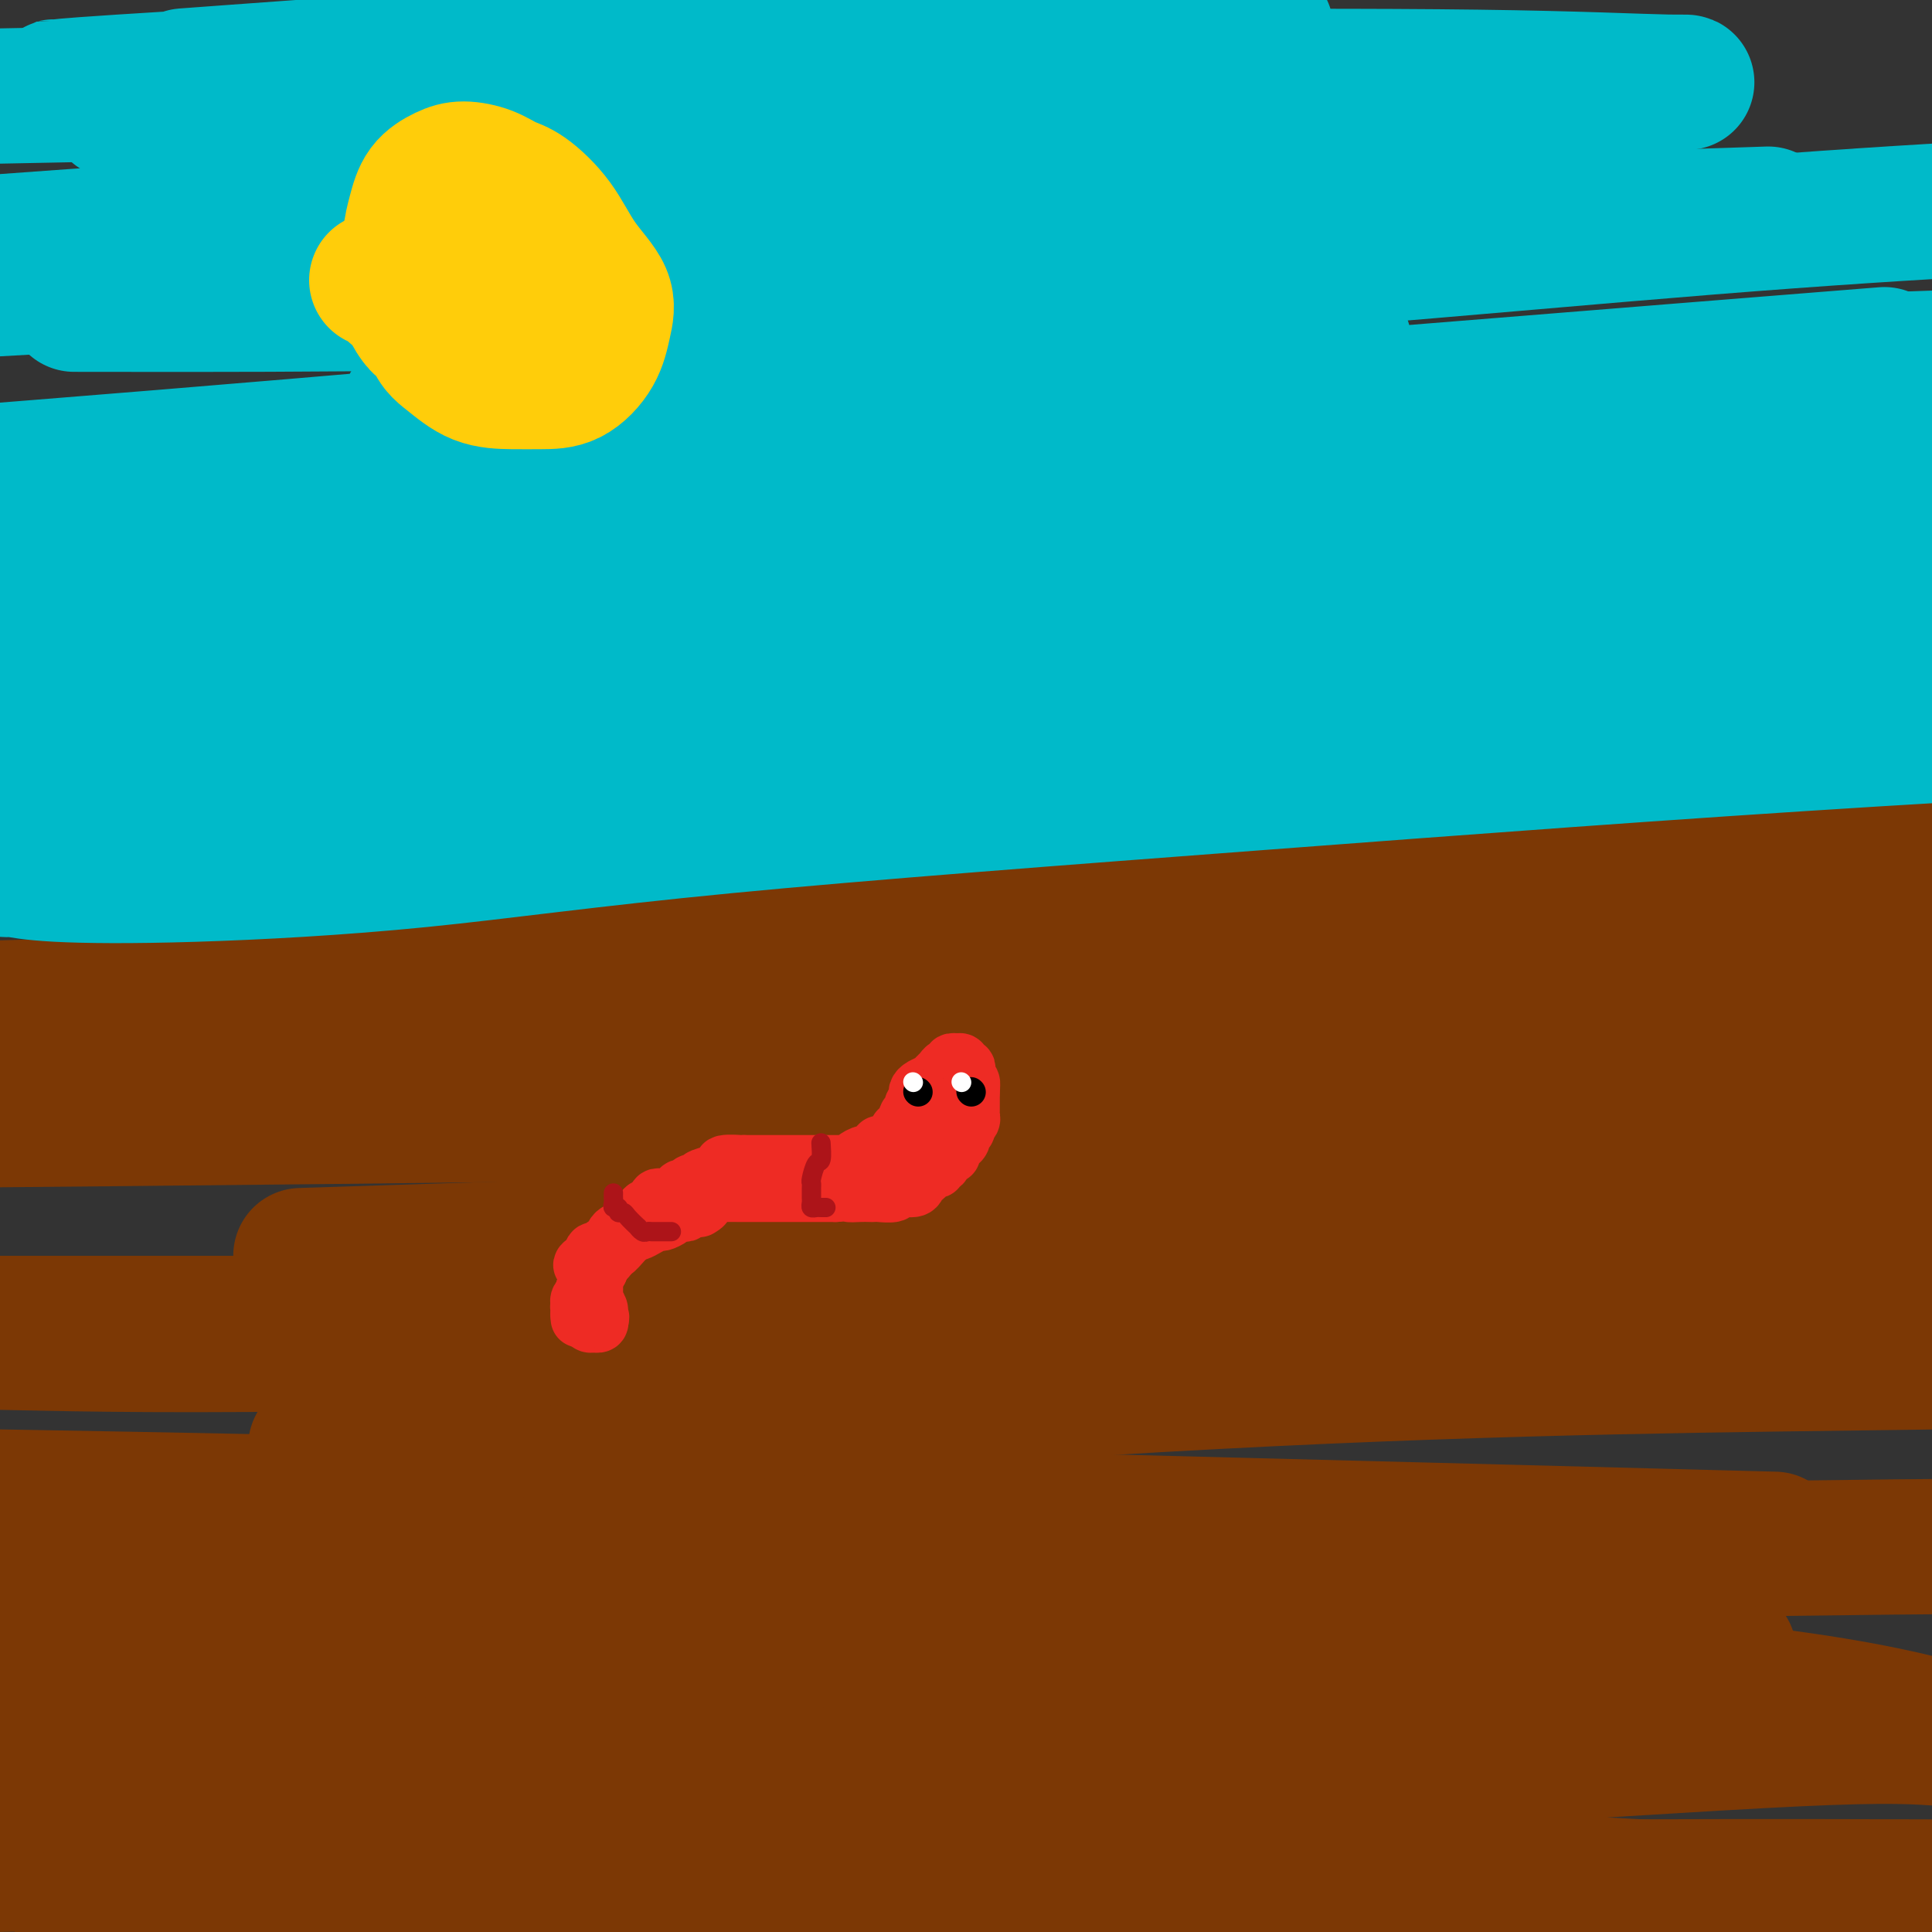
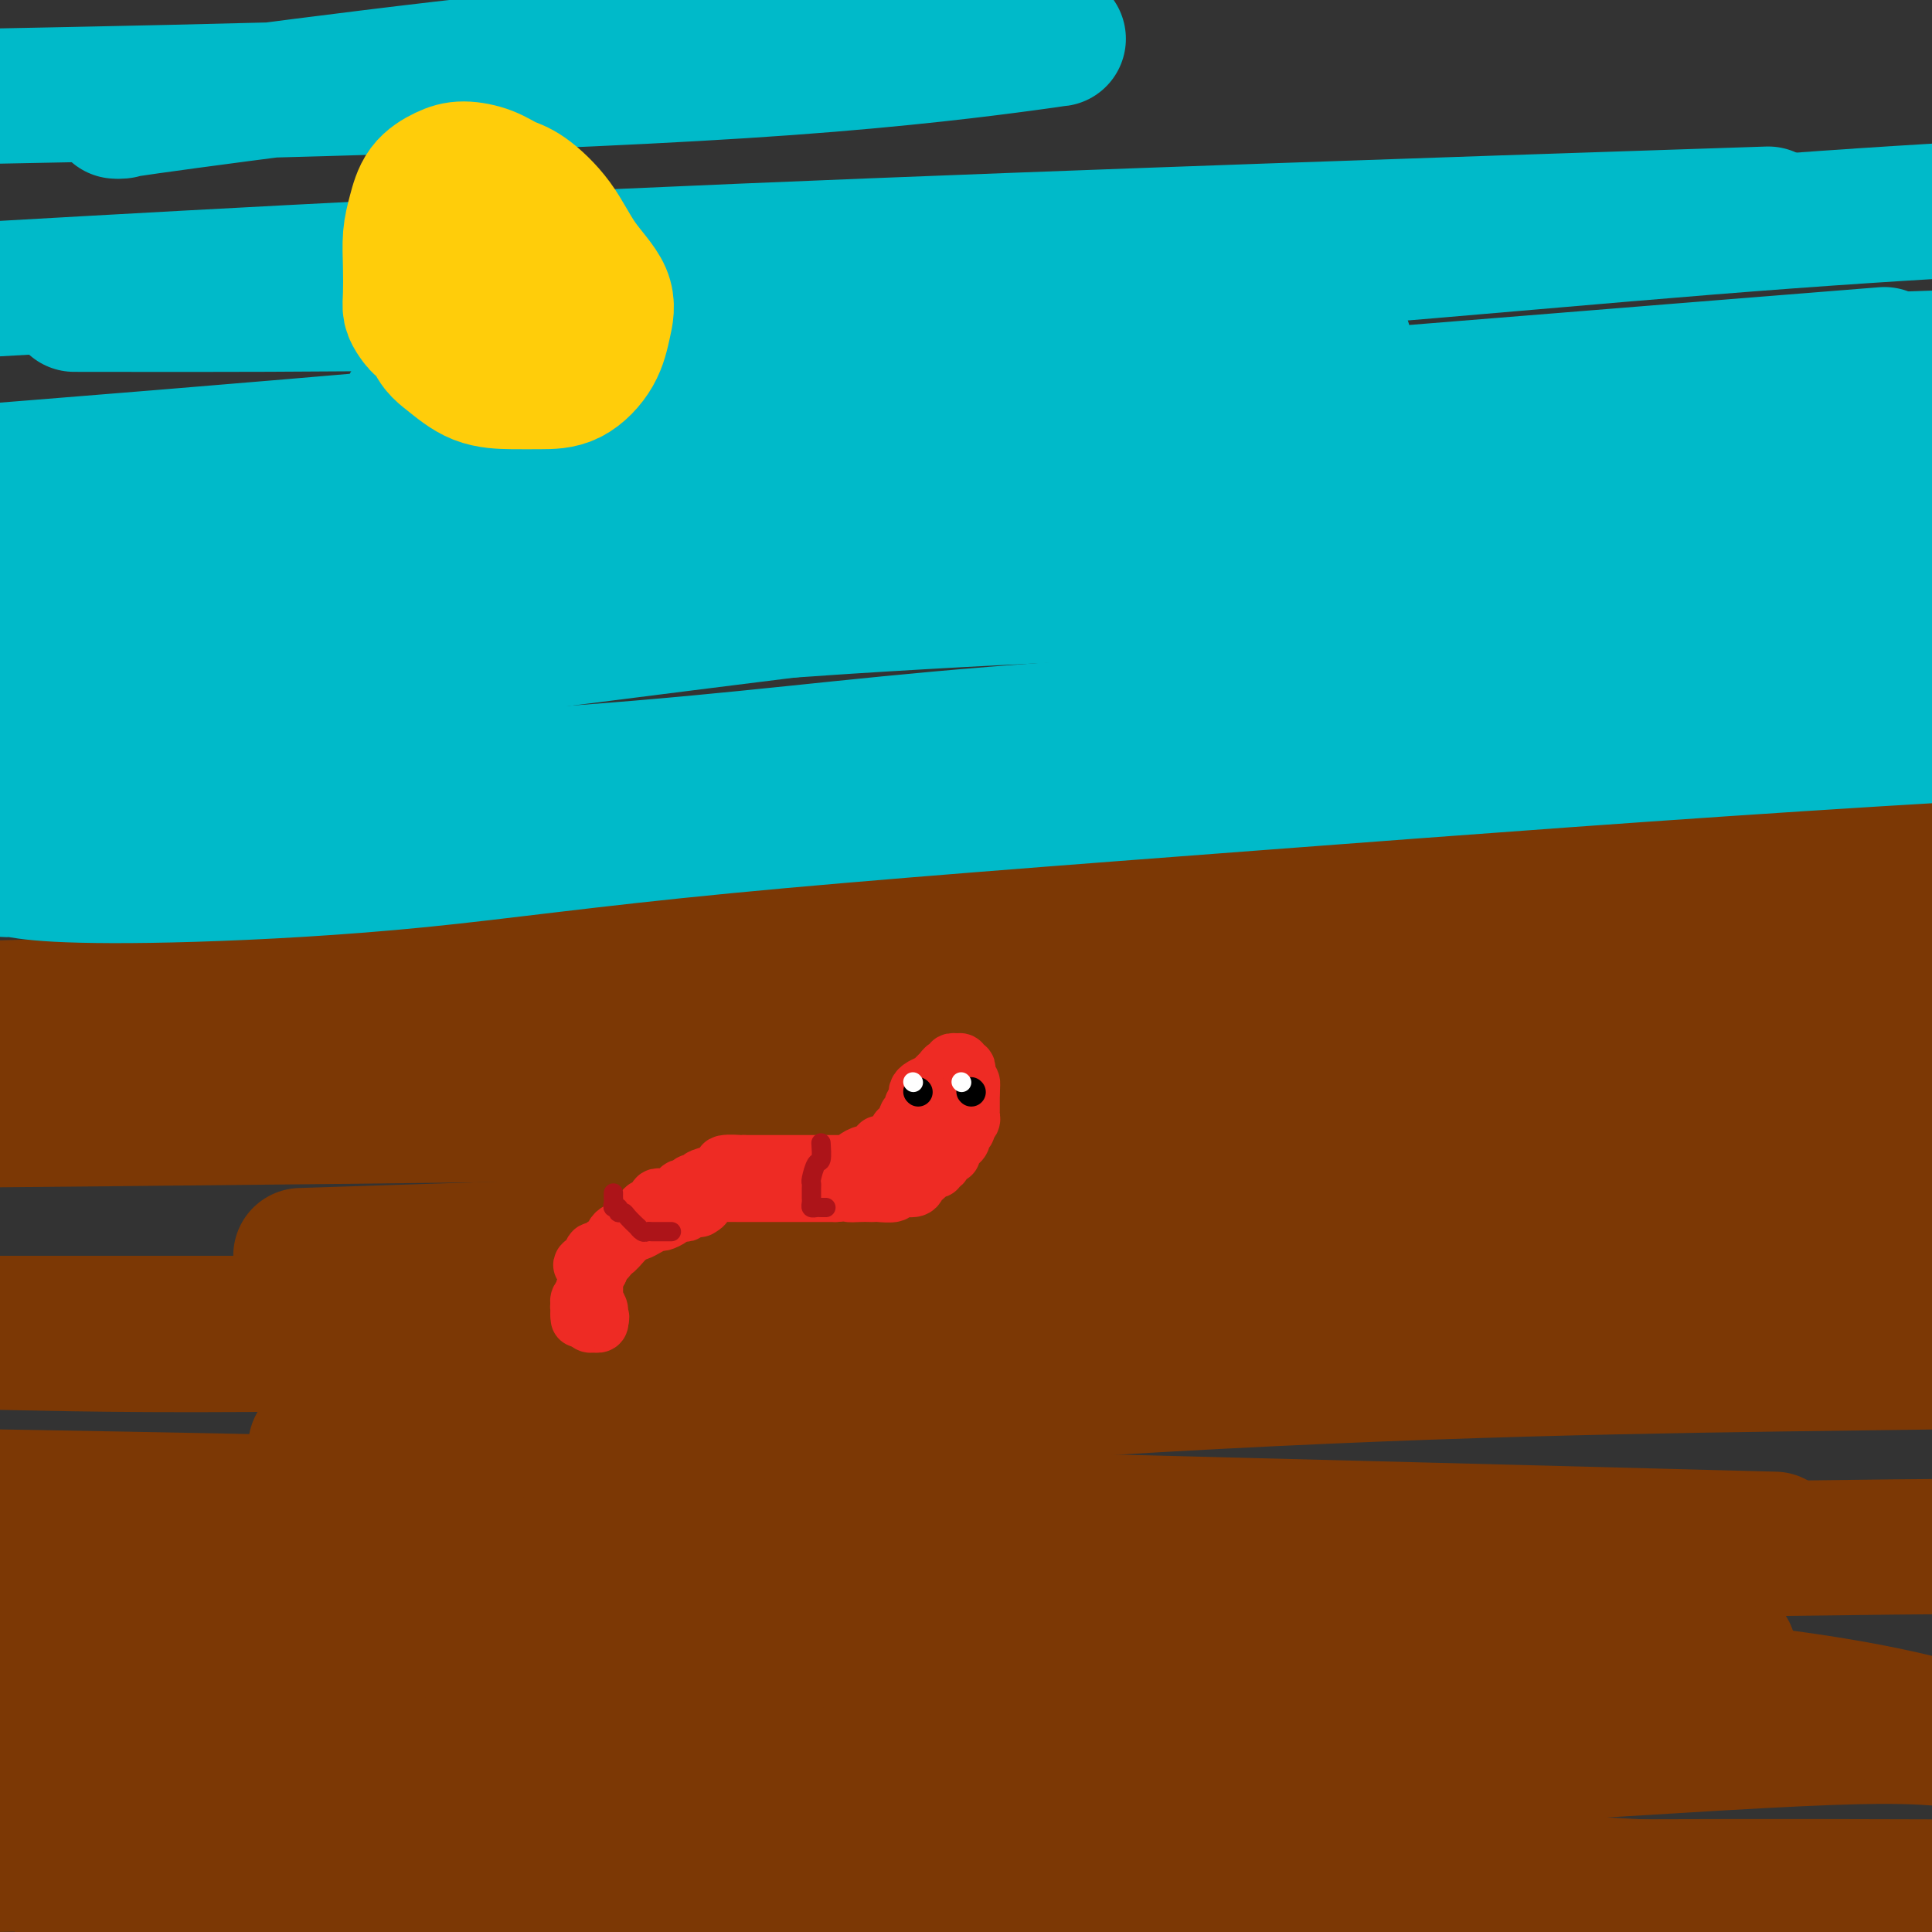
<svg xmlns="http://www.w3.org/2000/svg" viewBox="0 0 400 400" version="1.1">
  <rect x="0" y="0" width="400" height="400" fill="#333333" stroke="none" />
  <g fill="none" stroke="rgb(124,56,5)" stroke-width="28" stroke-linecap="round" stroke-linejoin="round">
    <path d="M176,306c-3.279,2.314 -6.557,4.629 -8,6c-1.443,1.371 -1.049,1.800 -1,2c0.049,0.200 -0.246,0.171 -1,0c-0.754,-0.171 -1.966,-0.483 1,0c2.966,0.483 10.112,1.761 21,3c10.888,1.239 25.519,2.440 38,3c12.481,0.560 22.813,0.479 31,1c8.187,0.521 14.228,1.643 17,2c2.772,0.357 2.276,-0.051 2,0c-0.276,0.051 -0.330,0.563 -6,2c-5.670,1.437 -16.955,3.800 -34,6c-17.045,2.200 -39.849,4.237 -64,6c-24.151,1.763 -49.649,3.253 -69,5c-19.351,1.747 -32.554,3.750 -40,5c-7.446,1.250 -9.135,1.747 -8,2c1.135,0.253 5.095,0.264 19,-1c13.905,-1.264 37.756,-3.802 67,-5c29.244,-1.198 63.879,-1.057 94,-1c30.121,0.057 55.726,0.029 76,0c20.274,-0.029 35.218,-0.058 42,0c6.782,0.058 5.403,0.203 3,0c-2.403,-0.203 -5.830,-0.756 -23,1c-17.170,1.756 -48.084,5.819 -90,9c-41.916,3.181 -94.833,5.480 -147,8c-52.167,2.520 -103.583,5.260 -155,8" />
    <path d="M-1,386c-13.852,0.219 -27.705,0.438 0,0c27.705,-0.438 96.966,-1.533 147,-2c50.034,-0.467 80.841,-0.306 105,0c24.159,0.306 41.672,0.757 50,1c8.328,0.243 7.472,0.278 5,0c-2.472,-0.278 -6.559,-0.868 -19,-1c-12.441,-0.132 -33.234,0.195 -66,0c-32.766,-0.195 -77.505,-0.913 -118,-1c-40.495,-0.087 -76.748,0.456 -113,1" />
    <path d="M115,394c-15.889,0.333 -31.778,0.667 0,0c31.778,-0.667 111.222,-2.333 176,-3c64.778,-0.667 114.889,-0.333 165,0" />
    <path d="M288,389c14.092,0.174 28.185,0.347 0,0c-28.185,-0.347 -98.646,-1.215 -148,-1c-49.354,0.215 -77.600,1.511 -95,3c-17.400,1.489 -23.956,3.169 -27,4c-3.044,0.831 -2.578,0.811 7,1c9.578,0.189 28.268,0.587 60,1c31.732,0.413 76.505,0.842 127,1c50.495,0.158 106.713,0.045 155,1c48.287,0.955 88.644,2.977 129,5" />
    <path d="M383,393c14.895,0.787 29.790,1.573 0,0c-29.790,-1.573 -104.266,-5.507 -160,-9c-55.734,-3.493 -92.728,-6.545 -115,-8c-22.272,-1.455 -29.822,-1.314 -34,-1c-4.178,0.314 -4.982,0.801 0,0c4.982,-0.801 15.752,-2.892 36,-4c20.248,-1.108 49.974,-1.235 81,-2c31.026,-0.765 63.353,-2.167 96,-4c32.647,-1.833 65.613,-4.095 85,-5c19.387,-0.905 25.193,-0.452 31,0" />
    <path d="M399,357c2.478,0.619 4.957,1.238 0,0c-4.957,-1.238 -17.349,-4.332 -42,-7c-24.651,-2.668 -61.560,-4.911 -104,-7c-42.440,-2.089 -90.411,-4.026 -134,-5c-43.589,-0.974 -82.794,-0.987 -122,-1" />
    <path d="M132,326c-19.400,0.533 -38.800,1.067 0,0c38.800,-1.067 135.800,-3.733 209,-5c73.200,-1.267 122.600,-1.133 172,-1" />
    <path d="M341,318c22.889,0.600 45.778,1.200 0,0c-45.778,-1.200 -160.222,-4.200 -239,-6c-78.778,-1.800 -121.889,-2.400 -165,-3" />
    <path d="M83,298c-15.274,1.250 -30.548,2.500 0,0c30.548,-2.500 106.917,-8.750 169,-12c62.083,-3.250 109.881,-3.500 145,-4c35.119,-0.500 57.560,-1.250 80,-2" />
    <path d="M354,273c14.062,0.018 28.124,0.035 0,0c-28.124,-0.035 -98.435,-0.123 -151,0c-52.565,0.123 -87.383,0.456 -120,1c-32.617,0.544 -63.033,1.298 -79,2c-15.967,0.702 -17.483,1.351 -19,2" />
    <path d="M5,278c-4.974,-0.105 -9.949,-0.211 0,0c9.949,0.211 34.821,0.737 71,0c36.179,-0.737 83.663,-2.737 136,-4c52.337,-1.263 109.525,-1.789 151,-2c41.475,-0.211 67.238,-0.105 93,0" />
    <path d="M280,274c18.511,0.000 37.022,0.000 0,0c-37.022,0.000 -129.578,0.000 -203,0c-73.422,0.000 -127.711,0.000 -182,0" />
    <path d="M92,259c-25.750,0.833 -51.500,1.667 0,0c51.500,-1.667 180.250,-5.833 309,-10" />
    <path d="M303,244c13.260,-0.113 26.520,-0.226 0,0c-26.520,0.226 -92.820,0.789 -129,1c-36.180,0.211 -42.238,0.068 -45,0c-2.762,-0.068 -2.226,-0.063 -1,0c1.226,0.063 3.143,0.182 12,-1c8.857,-1.182 24.654,-3.664 50,-7c25.346,-3.336 60.242,-7.524 99,-12c38.758,-4.476 81.379,-9.238 124,-14" />
    <path d="M321,202c20.178,-0.311 40.356,-0.622 0,0c-40.356,0.622 -141.244,2.178 -221,4c-79.756,1.822 -138.378,3.911 -197,6" />
-     <path d="M39,221c-23.533,1.022 -47.067,2.044 0,0c47.067,-2.044 164.733,-7.156 263,-10c98.267,-2.844 177.133,-3.422 256,-4" />
    <path d="M188,206c19.167,-0.417 38.333,-0.833 0,0c-38.333,0.833 -134.167,2.917 -230,5" />
    <path d="M147,226c-12.310,0.000 -24.619,0.000 0,0c24.619,0.000 86.167,-0.000 133,0c46.833,0.000 78.952,0.000 97,0c18.048,0.000 22.024,0.000 26,0" />
    <path d="M394,226c5.071,-0.036 10.143,-0.071 0,0c-10.143,0.071 -35.500,0.250 -78,1c-42.500,0.750 -102.143,2.071 -161,3c-58.857,0.929 -116.929,1.464 -175,2" />
    <path d="M47,205c-16.644,1.622 -33.289,3.244 0,0c33.289,-3.244 116.511,-11.356 190,-17c73.489,-5.644 137.244,-8.822 201,-12" />
    <path d="M395,189c14.369,-0.702 28.738,-1.403 0,0c-28.738,1.403 -100.584,4.912 -157,8c-56.416,3.088 -97.403,5.757 -124,8c-26.597,2.243 -38.805,4.061 -44,5c-5.195,0.939 -3.376,0.998 -3,1c0.376,0.002 -0.692,-0.052 3,1c3.692,1.052 12.144,3.210 26,4c13.856,0.790 33.116,0.212 58,0c24.884,-0.212 55.392,-0.057 85,0c29.608,0.057 58.318,0.015 84,0c25.682,-0.015 48.338,-0.004 62,0c13.662,0.004 18.331,0.002 23,0" />
    <path d="M397,216c0.000,0.000 0.000,0.000 0,0c0.000,0.000 0.000,0.000 0,0" />
  </g>
  <g fill="none" stroke="rgb(0,186,201)" stroke-width="28" stroke-linecap="round" stroke-linejoin="round">
    <path d="M24,23c0.759,-0.024 1.519,-0.049 1,0c-0.519,0.049 -2.316,0.171 6,-1c8.316,-1.171 26.745,-3.634 46,-6c19.255,-2.366 39.336,-4.634 59,-6c19.664,-1.366 38.911,-1.829 53,-2c14.089,-0.171 23.021,-0.050 27,0c3.979,0.050 3.005,0.030 3,0c-0.005,-0.030 0.957,-0.070 -7,1c-7.957,1.070 -24.835,3.250 -49,5c-24.165,1.750 -55.619,3.072 -85,4c-29.381,0.928 -56.691,1.464 -84,2" />
-     <path d="M48,15c-8.528,0.627 -17.056,1.255 0,0c17.056,-1.255 59.695,-4.391 94,-6c34.305,-1.609 60.274,-1.691 79,-2c18.726,-0.309 30.208,-0.846 36,-1c5.792,-0.154 5.894,0.074 4,0c-1.894,-0.074 -5.783,-0.451 -18,0c-12.217,0.451 -32.763,1.728 -59,3c-26.237,1.272 -58.166,2.538 -88,4c-29.834,1.462 -57.572,3.121 -71,4c-13.428,0.879 -12.544,0.978 -13,1c-0.456,0.022 -2.252,-0.034 2,0c4.252,0.034 14.551,0.157 33,0c18.449,-0.157 45.049,-0.594 76,-1c30.951,-0.406 66.252,-0.782 99,-1c32.748,-0.218 62.941,-0.277 84,0c21.059,0.277 32.982,0.889 39,1c6.018,0.111 6.129,-0.280 -3,1c-9.129,1.280 -27.499,4.230 -53,8c-25.501,3.770 -58.135,8.361 -102,12c-43.865,3.639 -98.961,6.325 -142,9c-43.039,2.675 -74.019,5.337 -105,8" />
    <path d="M30,63c-12.696,-0.012 -25.393,-0.024 0,0c25.393,0.024 88.875,0.083 152,-3c63.125,-3.083 125.893,-9.310 172,-13c46.107,-3.690 75.554,-4.845 105,-6" />
    <path d="M346,45c17.422,-0.578 34.844,-1.156 0,0c-34.844,1.156 -121.956,4.044 -192,7c-70.044,2.956 -123.022,5.978 -176,9" />
    <path d="M96,83c-9.783,0.925 -19.565,1.850 0,0c19.565,-1.850 68.479,-6.475 102,-9c33.521,-2.525 51.650,-2.951 63,-3c11.350,-0.049 15.923,0.280 17,0c1.077,-0.280 -1.340,-1.168 -13,0c-11.660,1.168 -32.562,4.391 -64,8c-31.438,3.609 -73.411,7.602 -112,11c-38.589,3.398 -73.795,6.199 -109,9" />
    <path d="M11,113c-10.864,1.153 -21.729,2.306 0,0c21.729,-2.306 76.051,-8.072 117,-13c40.949,-4.928 68.525,-9.019 106,-13c37.475,-3.981 84.850,-7.852 115,-10c30.150,-2.148 43.075,-2.574 56,-3" />
    <path d="M383,74c6.196,-0.494 12.393,-0.988 0,0c-12.393,0.988 -43.375,3.458 -112,9c-68.625,5.542 -174.893,14.155 -250,19c-75.107,4.845 -119.054,5.923 -163,7" />
    <path d="M60,109c-17.101,1.375 -34.202,2.750 0,0c34.202,-2.750 119.708,-9.625 184,-15c64.292,-5.375 107.369,-9.250 137,-11c29.631,-1.750 45.815,-1.375 62,-1" />
    <path d="M286,91c12.970,-0.851 25.940,-1.702 0,0c-25.940,1.702 -90.792,5.958 -140,10c-49.208,4.042 -82.774,7.869 -107,11c-24.226,3.131 -39.113,5.565 -54,8" />
    <path d="M3,130c-3.534,-0.235 -7.068,-0.470 0,0c7.068,0.470 24.736,1.645 53,0c28.264,-1.645 67.122,-6.111 106,-10c38.878,-3.889 77.775,-7.201 116,-9c38.225,-1.799 75.779,-2.085 98,-2c22.221,0.085 29.111,0.543 36,1" />
    <path d="M350,114c11.881,-0.827 23.762,-1.655 0,0c-23.762,1.655 -83.167,5.792 -146,9c-62.833,3.208 -129.095,5.488 -180,8c-50.905,2.512 -86.452,5.256 -122,8" />
    <path d="M0,147c-12.729,1.619 -25.458,3.238 0,0c25.458,-3.238 89.102,-11.332 142,-18c52.898,-6.668 95.049,-11.911 137,-16c41.951,-4.089 83.700,-7.026 115,-9c31.300,-1.974 52.150,-2.987 73,-4" />
    <path d="M319,113c10.833,-1.030 21.667,-2.060 0,0c-21.667,2.060 -75.833,7.208 -129,10c-53.167,2.792 -105.333,3.226 -141,5c-35.667,1.774 -54.833,4.887 -74,8" />
    <path d="M18,139c-7.038,0.687 -14.077,1.375 0,0c14.077,-1.375 49.268,-4.812 86,-8c36.732,-3.188 75.005,-6.128 118,-8c42.995,-1.872 90.713,-2.678 123,-3c32.287,-0.322 49.144,-0.161 66,0" />
-     <path d="M325,132c11.875,-1.190 23.750,-2.381 0,0c-23.750,2.381 -83.125,8.333 -137,12c-53.875,3.667 -102.250,5.048 -139,7c-36.750,1.952 -61.875,4.476 -87,7" />
    <path d="M12,166c-10.383,0.483 -20.767,0.967 0,0c20.767,-0.967 72.684,-3.384 108,-6c35.316,-2.616 54.032,-5.430 86,-8c31.968,-2.570 77.187,-4.896 110,-6c32.813,-1.104 53.220,-0.987 65,-1c11.780,-0.013 14.935,-0.157 16,-1c1.065,-0.843 0.041,-2.383 -4,-4c-4.041,-1.617 -11.100,-3.309 -18,-5c-6.900,-1.691 -13.642,-3.381 -17,-4c-3.358,-0.619 -3.334,-0.166 -3,0c0.334,0.166 0.976,0.044 2,0c1.024,-0.044 2.430,-0.012 4,0c1.570,0.012 3.306,0.003 4,0c0.694,-0.003 0.347,-0.002 0,0" />
    <path d="M1,180c0.434,0.027 0.867,0.054 1,0c0.133,-0.054 -0.036,-0.188 1,0c1.036,0.188 3.275,0.697 9,1c5.725,0.303 14.934,0.400 28,0c13.066,-0.400 29.987,-1.298 47,-3c17.013,-1.702 34.117,-4.209 63,-7c28.883,-2.791 69.545,-5.867 111,-9c41.455,-3.133 83.701,-6.324 127,-9c43.299,-2.676 87.649,-4.838 132,-7" />
  </g>
  <g fill="none" stroke="rgb(255,205,10)" stroke-width="28" stroke-linecap="round" stroke-linejoin="round">
-     <path d="M78,58c0.572,0.135 1.144,0.270 2,1c0.856,0.730 1.995,2.054 4,3c2.005,0.946 4.877,1.514 7,2c2.123,0.486 3.496,0.891 5,1c1.504,0.109 3.139,-0.079 4,0c0.861,0.079 0.950,0.424 1,0c0.050,-0.424 0.062,-1.617 0,-3c-0.062,-1.383 -0.199,-2.956 -1,-4c-0.801,-1.044 -2.267,-1.558 -3,-2c-0.733,-0.442 -0.732,-0.813 -1,-1c-0.268,-0.187 -0.804,-0.190 -1,0c-0.196,0.190 -0.052,0.573 0,1c0.052,0.427 0.013,0.899 0,1c-0.013,0.101 -0.001,-0.170 0,0c0.001,0.170 -0.010,0.780 1,1c1.010,0.220 3.042,0.050 5,0c1.958,-0.050 3.841,0.020 6,0c2.159,-0.020 4.595,-0.131 6,-1c1.405,-0.869 1.780,-2.498 2,-4c0.220,-1.502 0.285,-2.879 0,-4c-0.285,-1.121 -0.920,-1.985 -2,-3c-1.080,-1.015 -2.605,-2.180 -4,-3c-1.395,-0.820 -2.658,-1.297 -4,-2c-1.342,-0.703 -2.762,-1.634 -4,-2c-1.238,-0.366 -2.295,-0.168 -3,0c-0.705,0.168 -1.059,0.308 -2,1c-0.941,0.692 -2.469,1.938 -4,4c-1.531,2.062 -3.066,4.940 -4,8c-0.934,3.060 -1.267,6.303 -1,9c0.267,2.697 1.133,4.849 2,7" />
    <path d="M89,68c0.790,3.608 2.264,4.627 4,6c1.736,1.373 3.732,3.100 6,4c2.268,0.900 4.806,0.973 7,1c2.194,0.027 4.042,0.008 6,0c1.958,-0.008 4.026,-0.004 6,-1c1.974,-0.996 3.854,-2.992 5,-5c1.146,-2.008 1.560,-4.030 2,-6c0.440,-1.970 0.908,-3.889 0,-6c-0.908,-2.111 -3.193,-4.414 -5,-7c-1.807,-2.586 -3.137,-5.454 -5,-8c-1.863,-2.546 -4.258,-4.772 -6,-6c-1.742,-1.228 -2.830,-1.460 -4,-2c-1.170,-0.540 -2.421,-1.387 -4,-2c-1.579,-0.613 -3.484,-0.991 -5,-1c-1.516,-0.009 -2.641,0.351 -4,1c-1.359,0.649 -2.952,1.588 -4,3c-1.048,1.412 -1.549,3.299 -2,5c-0.451,1.701 -0.850,3.218 -1,5c-0.150,1.782 -0.050,3.828 0,6c0.050,2.172 0.050,4.468 0,6c-0.050,1.532 -0.150,2.299 0,3c0.150,0.701 0.549,1.337 1,2c0.451,0.663 0.952,1.354 2,2c1.048,0.646 2.643,1.247 5,2c2.357,0.753 5.476,1.658 8,2c2.524,0.342 4.452,0.122 6,0c1.548,-0.122 2.716,-0.146 4,0c1.284,0.146 2.684,0.462 4,0c1.316,-0.462 2.547,-1.701 3,-3c0.453,-1.299 0.130,-2.657 0,-4c-0.130,-1.343 -0.065,-2.672 0,-4" />
    <path d="M118,61c0.497,-2.330 0.238,-2.655 0,-4c-0.238,-1.345 -0.455,-3.709 -1,-5c-0.545,-1.291 -1.418,-1.508 -2,-2c-0.582,-0.492 -0.871,-1.258 -2,-2c-1.129,-0.742 -3.096,-1.461 -5,-2c-1.904,-0.539 -3.743,-0.897 -5,-1c-1.257,-0.103 -1.931,0.050 -3,0c-1.069,-0.050 -2.534,-0.302 -4,0c-1.466,0.302 -2.933,1.158 -4,2c-1.067,0.842 -1.733,1.669 -2,2c-0.267,0.331 -0.133,0.165 0,0" />
  </g>
  <g fill="none" stroke="rgb(238,43,36)" stroke-width="12" stroke-linecap="round" stroke-linejoin="round">
    <path d="M120,273c0.002,-0.449 0.005,-0.897 0,-1c-0.005,-0.103 -0.016,0.141 0,0c0.016,-0.141 0.061,-0.667 0,-1c-0.061,-0.333 -0.228,-0.472 0,-1c0.228,-0.528 0.849,-1.446 1,-2c0.151,-0.554 -0.170,-0.744 0,-1c0.170,-0.256 0.829,-0.576 1,-1c0.171,-0.424 -0.148,-0.951 0,-1c0.148,-0.049 0.761,0.379 1,0c0.239,-0.379 0.103,-1.563 0,-2c-0.103,-0.437 -0.172,-0.125 0,0c0.172,0.125 0.586,0.062 1,0" />
    <path d="M124,263c0.794,-1.872 0.780,-1.552 1,-2c0.220,-0.448 0.675,-1.664 1,-2c0.325,-0.336 0.520,0.210 1,0c0.480,-0.210 1.246,-1.174 2,-2c0.754,-0.826 1.497,-1.513 2,-2c0.503,-0.487 0.768,-0.774 1,-1c0.232,-0.226 0.433,-0.390 1,-1c0.567,-0.610 1.502,-1.665 2,-2c0.498,-0.335 0.561,0.050 1,0c0.439,-0.050 1.254,-0.534 2,-1c0.746,-0.466 1.422,-0.913 2,-1c0.578,-0.087 1.058,0.187 2,0c0.942,-0.187 2.344,-0.835 3,-1c0.656,-0.165 0.565,0.152 1,0c0.435,-0.152 1.397,-0.773 2,-1c0.603,-0.227 0.847,-0.061 1,0c0.153,0.061 0.216,0.016 1,0c0.784,-0.016 2.289,-0.004 3,0c0.711,0.004 0.627,0.001 1,0c0.373,-0.001 1.203,-0.000 2,0c0.797,0.000 1.559,0.000 2,0c0.441,-0.000 0.560,-0.000 1,0c0.440,0.000 1.202,0.000 2,0c0.798,-0.000 1.631,-0.000 2,0c0.369,0.000 0.275,0.000 1,0c0.725,-0.000 2.271,-0.000 3,0c0.729,0.000 0.643,0.000 1,0c0.357,-0.000 1.158,-0.000 2,0c0.842,0.000 1.727,0.000 2,0c0.273,-0.000 -0.065,-0.000 0,0c0.065,0.000 0.532,0.000 1,0" />
    <path d="M173,247c6.001,-0.464 3.504,-0.125 3,0c-0.504,0.125 0.986,0.034 2,0c1.014,-0.034 1.551,-0.013 2,0c0.449,0.013 0.810,0.018 1,0c0.190,-0.018 0.208,-0.060 1,0c0.792,0.060 2.359,0.223 3,0c0.641,-0.223 0.357,-0.833 1,-1c0.643,-0.167 2.213,0.109 3,0c0.787,-0.109 0.789,-0.602 1,-1c0.211,-0.398 0.630,-0.699 1,-1c0.370,-0.301 0.691,-0.600 1,-1c0.309,-0.400 0.607,-0.899 1,-1c0.393,-0.101 0.880,0.198 1,0c0.120,-0.198 -0.127,-0.893 0,-1c0.127,-0.107 0.626,0.374 1,0c0.374,-0.374 0.621,-1.602 1,-2c0.379,-0.398 0.890,0.034 1,0c0.110,-0.034 -0.182,-0.534 0,-1c0.182,-0.466 0.837,-0.898 1,-1c0.163,-0.102 -0.166,0.126 0,0c0.166,-0.126 0.828,-0.607 1,-1c0.172,-0.393 -0.146,-0.697 0,-1c0.146,-0.303 0.757,-0.606 1,-1c0.243,-0.394 0.118,-0.878 0,-1c-0.118,-0.122 -0.228,0.118 0,0c0.228,-0.118 0.793,-0.595 1,-1c0.207,-0.405 0.055,-0.738 0,-1c-0.055,-0.262 -0.015,-0.452 0,-1c0.015,-0.548 0.004,-1.455 0,-2c-0.004,-0.545 -0.001,-0.727 0,-1c0.001,-0.273 0.001,-0.636 0,-1" />
    <path d="M201,226c0.139,-1.417 -0.014,-0.958 0,-1c0.014,-0.042 0.196,-0.585 0,-1c-0.196,-0.415 -0.769,-0.704 -1,-1c-0.231,-0.296 -0.118,-0.601 0,-1c0.118,-0.399 0.243,-0.891 0,-1c-0.243,-0.109 -0.854,0.166 -1,0c-0.146,-0.166 0.172,-0.773 0,-1c-0.172,-0.227 -0.834,-0.076 -1,0c-0.166,0.076 0.163,0.076 0,0c-0.163,-0.076 -0.817,-0.228 -1,0c-0.183,0.228 0.107,0.834 0,1c-0.107,0.166 -0.609,-0.110 -1,0c-0.391,0.110 -0.669,0.607 -1,1c-0.331,0.393 -0.716,0.682 -1,1c-0.284,0.318 -0.469,0.663 -1,1c-0.531,0.337 -1.409,0.664 -2,1c-0.591,0.336 -0.894,0.680 -1,1c-0.106,0.320 -0.013,0.615 0,1c0.013,0.385 -0.053,0.859 0,1c0.053,0.141 0.224,-0.051 0,0c-0.224,0.051 -0.844,0.343 -1,1c-0.156,0.657 0.150,1.677 0,2c-0.150,0.323 -0.757,-0.051 -1,0c-0.243,0.051 -0.121,0.525 0,1" />
    <path d="M188,232c-1.482,1.864 -1.185,1.025 -1,1c0.185,-0.025 0.260,0.763 0,1c-0.260,0.237 -0.853,-0.076 -1,0c-0.147,0.076 0.154,0.542 0,1c-0.154,0.458 -0.762,0.907 -1,1c-0.238,0.093 -0.106,-0.172 0,0c0.106,0.172 0.187,0.781 0,1c-0.187,0.219 -0.641,0.049 -1,0c-0.359,-0.049 -0.624,0.025 -1,0c-0.376,-0.025 -0.864,-0.147 -1,0c-0.136,0.147 0.078,0.565 0,1c-0.078,0.435 -0.449,0.887 -1,1c-0.551,0.113 -1.283,-0.113 -2,0c-0.717,0.113 -1.421,0.566 -2,1c-0.579,0.434 -1.034,0.848 -1,1c0.034,0.152 0.556,0.041 0,0c-0.556,-0.041 -2.191,-0.011 -3,0c-0.809,0.011 -0.793,0.003 -1,0c-0.207,-0.003 -0.637,-0.001 -1,0c-0.363,0.001 -0.659,0.000 -1,0c-0.341,-0.000 -0.727,-0.000 -1,0c-0.273,0.000 -0.435,0.000 -1,0c-0.565,-0.000 -1.534,-0.000 -2,0c-0.466,0.000 -0.428,0.000 -1,0c-0.572,-0.000 -1.754,-0.000 -2,0c-0.246,0.000 0.442,0.000 0,0c-0.442,-0.000 -2.016,-0.000 -3,0c-0.984,0.000 -1.377,0.000 -2,0c-0.623,-0.000 -1.475,-0.000 -2,0c-0.525,0.000 -0.721,0.000 -1,0c-0.279,-0.000 -0.639,-0.000 -1,0" />
    <path d="M154,241c-3.443,0.013 -1.049,0.045 -1,0c0.049,-0.045 -2.245,-0.166 -3,0c-0.755,0.166 0.029,0.619 0,1c-0.029,0.381 -0.872,0.689 -2,1c-1.128,0.311 -2.540,0.623 -3,1c-0.460,0.377 0.031,0.818 0,1c-0.031,0.182 -0.585,0.104 -1,0c-0.415,-0.104 -0.692,-0.234 -1,0c-0.308,0.234 -0.645,0.834 -1,1c-0.355,0.166 -0.726,-0.100 -1,0c-0.274,0.100 -0.452,0.567 -1,1c-0.548,0.433 -1.468,0.833 -2,1c-0.532,0.167 -0.677,0.101 -1,0c-0.323,-0.101 -0.826,-0.238 -1,0c-0.174,0.238 -0.021,0.851 0,1c0.021,0.149 -0.089,-0.166 0,0c0.089,0.166 0.378,0.813 0,1c-0.378,0.187 -1.424,-0.087 -2,0c-0.576,0.087 -0.683,0.535 -1,1c-0.317,0.465 -0.844,0.947 -1,1c-0.156,0.053 0.060,-0.324 0,0c-0.060,0.324 -0.397,1.348 -1,2c-0.603,0.652 -1.472,0.930 -2,1c-0.528,0.070 -0.714,-0.068 -1,0c-0.286,0.068 -0.673,0.343 -1,1c-0.327,0.657 -0.596,1.695 -1,2c-0.404,0.305 -0.943,-0.125 -1,0c-0.057,0.125 0.369,0.803 0,1c-0.369,0.197 -1.534,-0.087 -2,0c-0.466,0.087 -0.233,0.543 0,1" />
    <path d="M123,260c-4.812,3.179 -1.342,1.625 0,1c1.342,-0.625 0.555,-0.322 0,0c-0.555,0.322 -0.880,0.664 -1,1c-0.120,0.336 -0.036,0.667 0,1c0.036,0.333 0.023,0.668 0,1c-0.023,0.332 -0.058,0.663 0,1c0.058,0.337 0.208,0.682 0,1c-0.208,0.318 -0.774,0.610 -1,1c-0.226,0.390 -0.113,0.878 0,1c0.113,0.122 0.227,-0.121 0,0c-0.227,0.121 -0.794,0.607 -1,1c-0.206,0.393 -0.053,0.693 0,1c0.053,0.307 0.004,0.621 0,1c-0.004,0.379 0.036,0.823 0,1c-0.036,0.177 -0.149,0.086 0,0c0.149,-0.086 0.561,-0.167 1,0c0.439,0.167 0.906,0.581 1,1c0.094,0.419 -0.185,0.841 0,1c0.185,0.159 0.833,0.053 1,0c0.167,-0.053 -0.147,-0.053 0,0c0.147,0.053 0.756,0.158 1,0c0.244,-0.158 0.122,-0.579 0,-1" />
    <path d="M124,273c0.603,-0.039 0.109,-0.637 0,-1c-0.109,-0.363 0.167,-0.493 0,-1c-0.167,-0.507 -0.777,-1.393 -1,-2c-0.223,-0.607 -0.060,-0.936 0,-1c0.060,-0.064 0.016,0.138 0,0c-0.016,-0.138 -0.004,-0.615 0,-1c0.004,-0.385 0.001,-0.677 0,-1c-0.001,-0.323 0.002,-0.677 0,-1c-0.002,-0.323 -0.007,-0.615 0,-1c0.007,-0.385 0.025,-0.864 0,-1c-0.025,-0.136 -0.095,0.070 0,0c0.095,-0.070 0.354,-0.418 1,-1c0.646,-0.582 1.677,-1.398 2,-2c0.323,-0.602 -0.064,-0.988 0,-1c0.064,-0.012 0.580,0.351 1,0c0.420,-0.351 0.745,-1.417 1,-2c0.255,-0.583 0.439,-0.682 1,-1c0.561,-0.318 1.497,-0.855 2,-1c0.503,-0.145 0.572,0.102 1,0c0.428,-0.102 1.214,-0.553 2,-1c0.786,-0.447 1.572,-0.891 2,-1c0.428,-0.109 0.497,0.115 1,0c0.503,-0.115 1.440,-0.571 2,-1c0.560,-0.429 0.741,-0.833 1,-1c0.259,-0.167 0.594,-0.097 1,0c0.406,0.097 0.882,0.222 1,0c0.118,-0.222 -0.122,-0.791 0,-1c0.122,-0.209 0.606,-0.060 1,0c0.394,0.060 0.697,0.030 1,0" />
    <path d="M144,250c2.702,-1.083 1.458,-0.292 1,0c-0.458,0.292 -0.131,0.083 0,0c0.131,-0.083 0.065,-0.042 0,0" />
  </g>
  <g fill="none" stroke="rgb(0,0,0)" stroke-width="6" stroke-linecap="round" stroke-linejoin="round">
    <path d="M190,226c0.000,0.000 0.100,0.100 0.1,0.1" />
    <path d="M201,226c0.000,0.000 0.100,0.100 0.1,0.1" />
  </g>
  <g fill="none" stroke="rgb(255,255,255)" stroke-width="4" stroke-linecap="round" stroke-linejoin="round">
    <path d="M189,224c0.000,0.000 0.100,0.100 0.1,0.1" />
    <path d="M199,224c0.000,0.000 0.100,0.100 0.1,0.1" />
  </g>
  <g fill="none" stroke="rgb(173,20,25)" stroke-width="4" stroke-linecap="round" stroke-linejoin="round">
    <path d="M170,237c-0.022,-0.332 -0.044,-0.664 0,0c0.044,0.664 0.155,2.325 0,3c-0.155,0.675 -0.578,0.366 -1,1c-0.422,0.634 -0.845,2.211 -1,3c-0.155,0.789 -0.041,0.788 0,1c0.041,0.212 0.010,0.635 0,1c-0.010,0.365 0.000,0.672 0,1c-0.000,0.328 -0.011,0.676 0,1c0.011,0.324 0.045,0.623 0,1c-0.045,0.377 -0.170,0.833 0,1c0.170,0.167 0.633,0.045 1,0c0.367,-0.045 0.637,-0.012 1,0c0.363,0.012 0.818,0.003 1,0c0.182,-0.003 0.091,-0.002 0,0" />
    <path d="M127,247c-0.009,0.342 -0.017,0.684 0,1c0.017,0.316 0.061,0.606 0,1c-0.061,0.394 -0.225,0.892 0,1c0.225,0.108 0.839,-0.173 1,0c0.161,0.173 -0.129,0.802 0,1c0.129,0.198 0.679,-0.034 1,0c0.321,0.034 0.415,0.335 1,1c0.585,0.665 1.662,1.695 2,2c0.338,0.305 -0.063,-0.114 0,0c0.063,0.114 0.590,0.763 1,1c0.410,0.237 0.701,0.064 1,0c0.299,-0.064 0.605,-0.017 1,0c0.395,0.017 0.880,0.005 1,0c0.120,-0.005 -0.125,-0.001 0,0c0.125,0.001 0.621,0.000 1,0c0.379,-0.000 0.640,-0.000 1,0c0.360,0.000 0.817,0.000 1,0c0.183,-0.000 0.091,-0.000 0,0" />
  </g>
</svg>